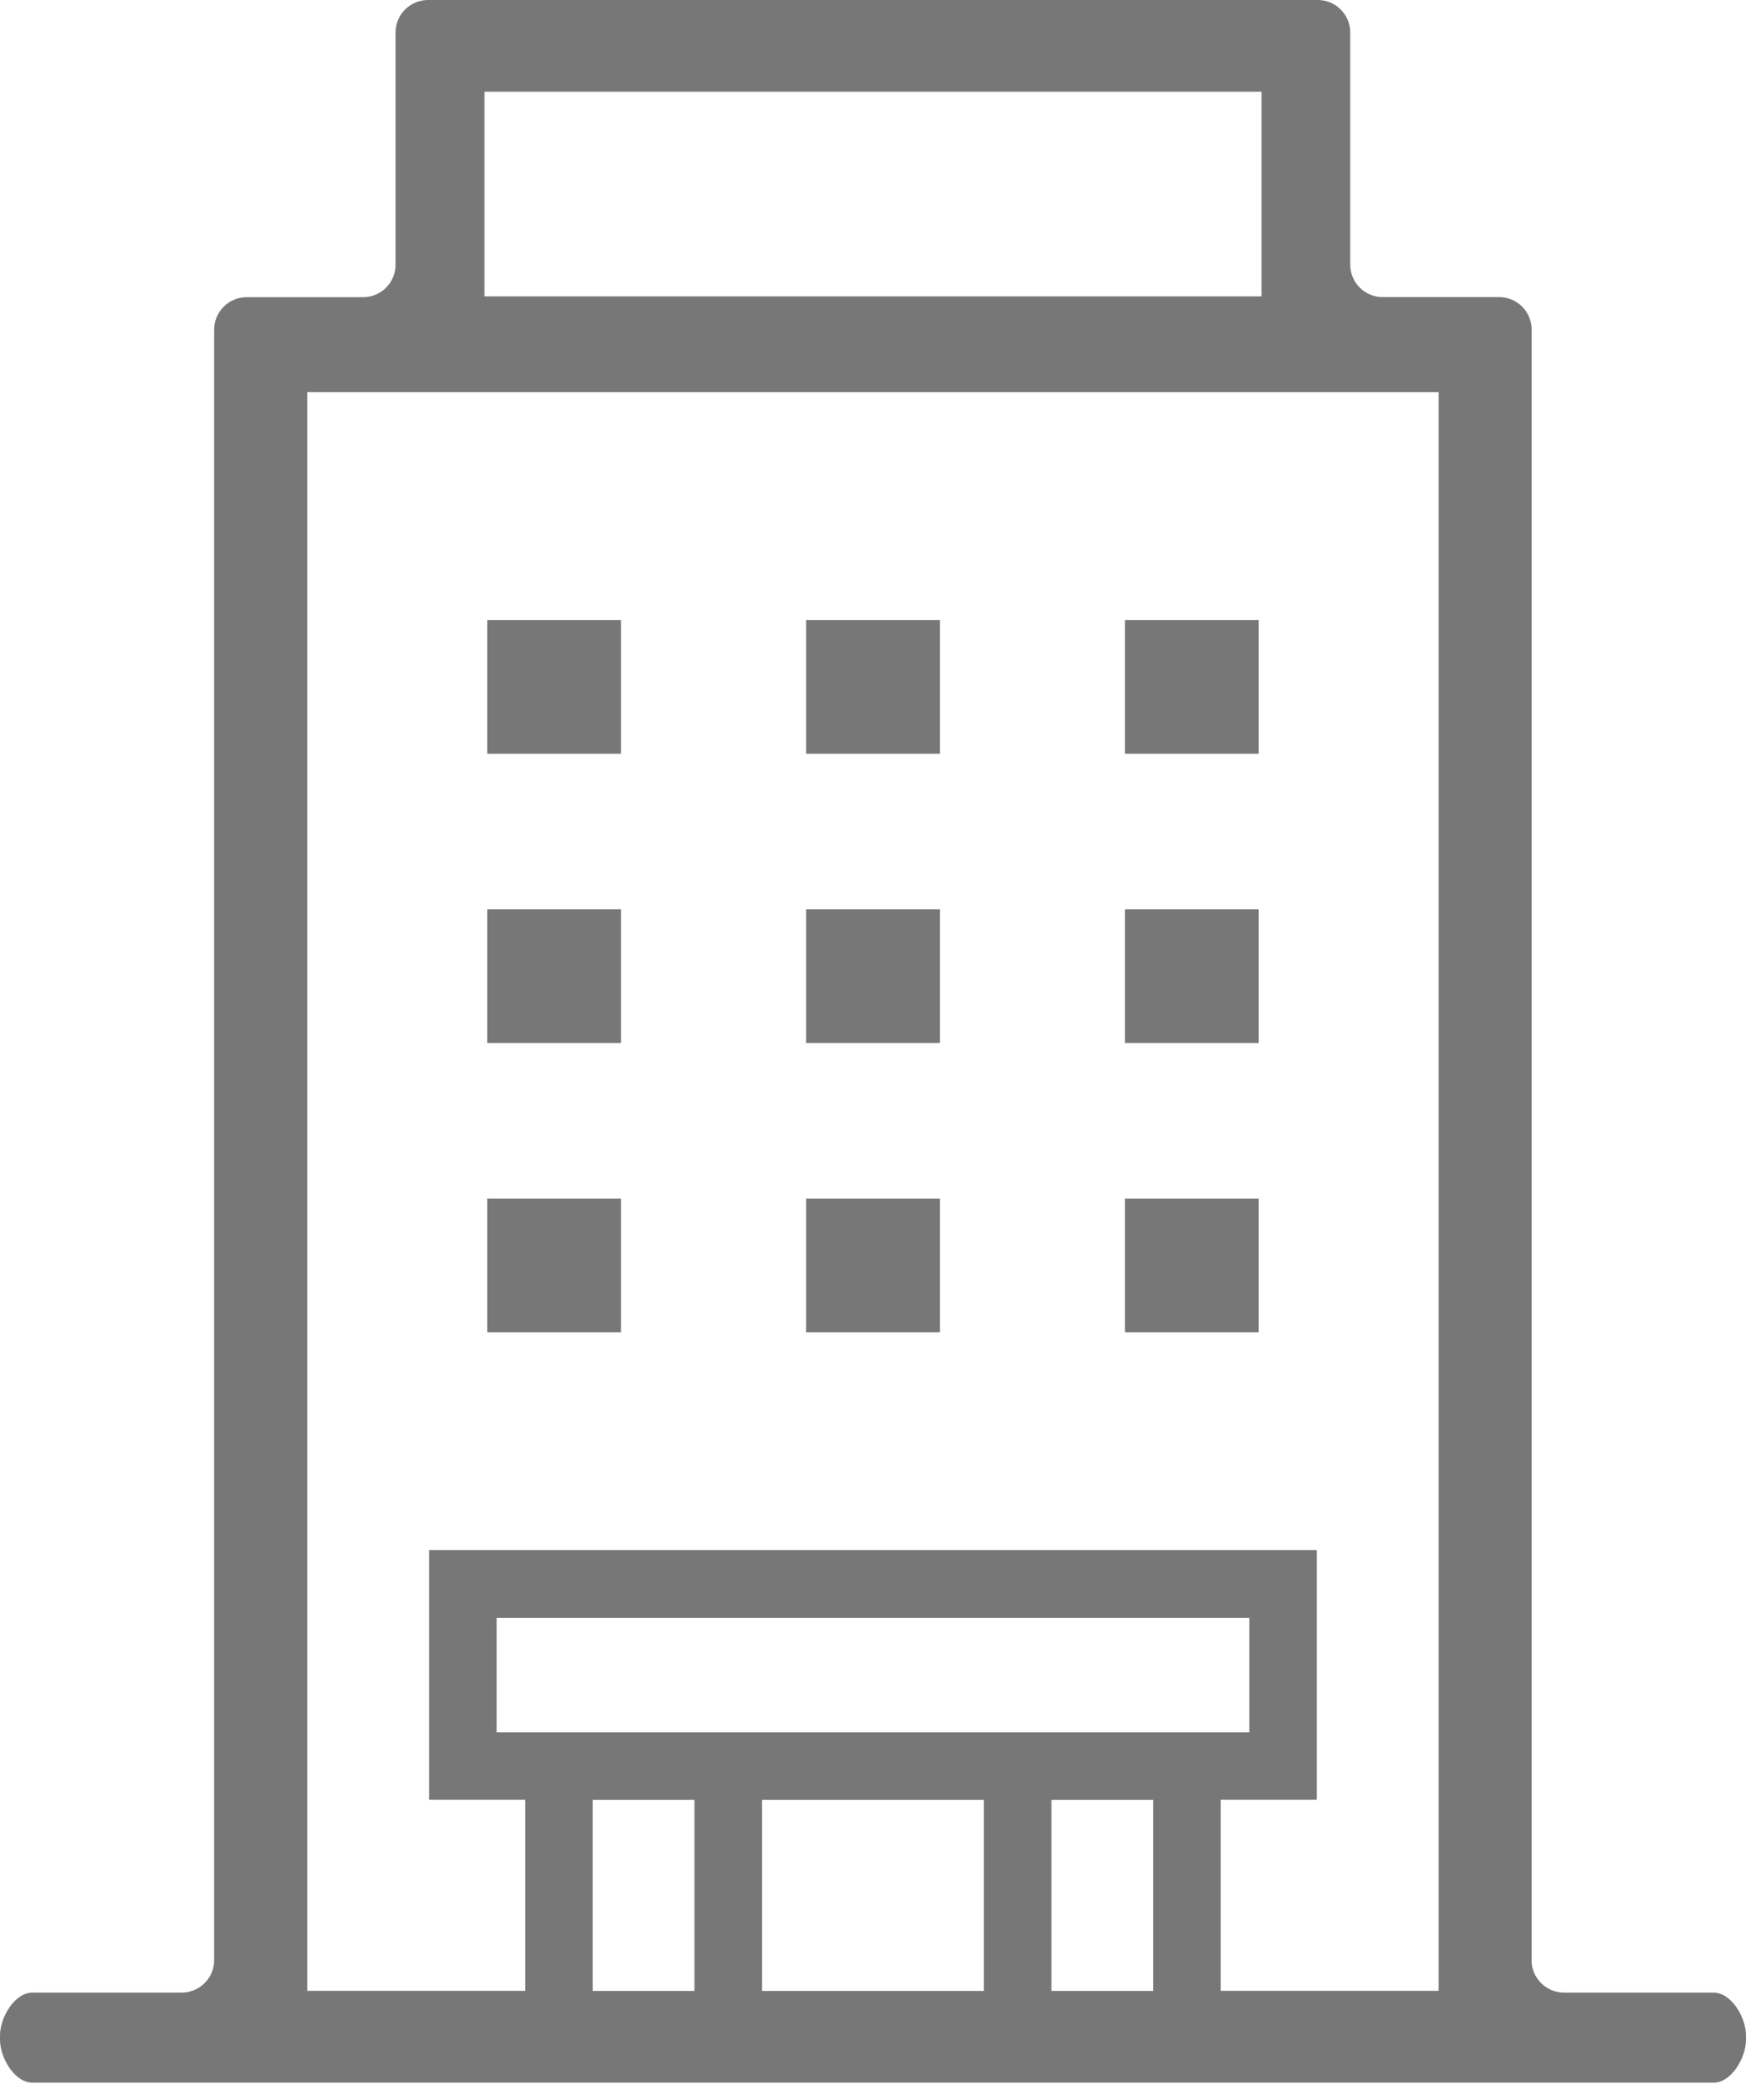
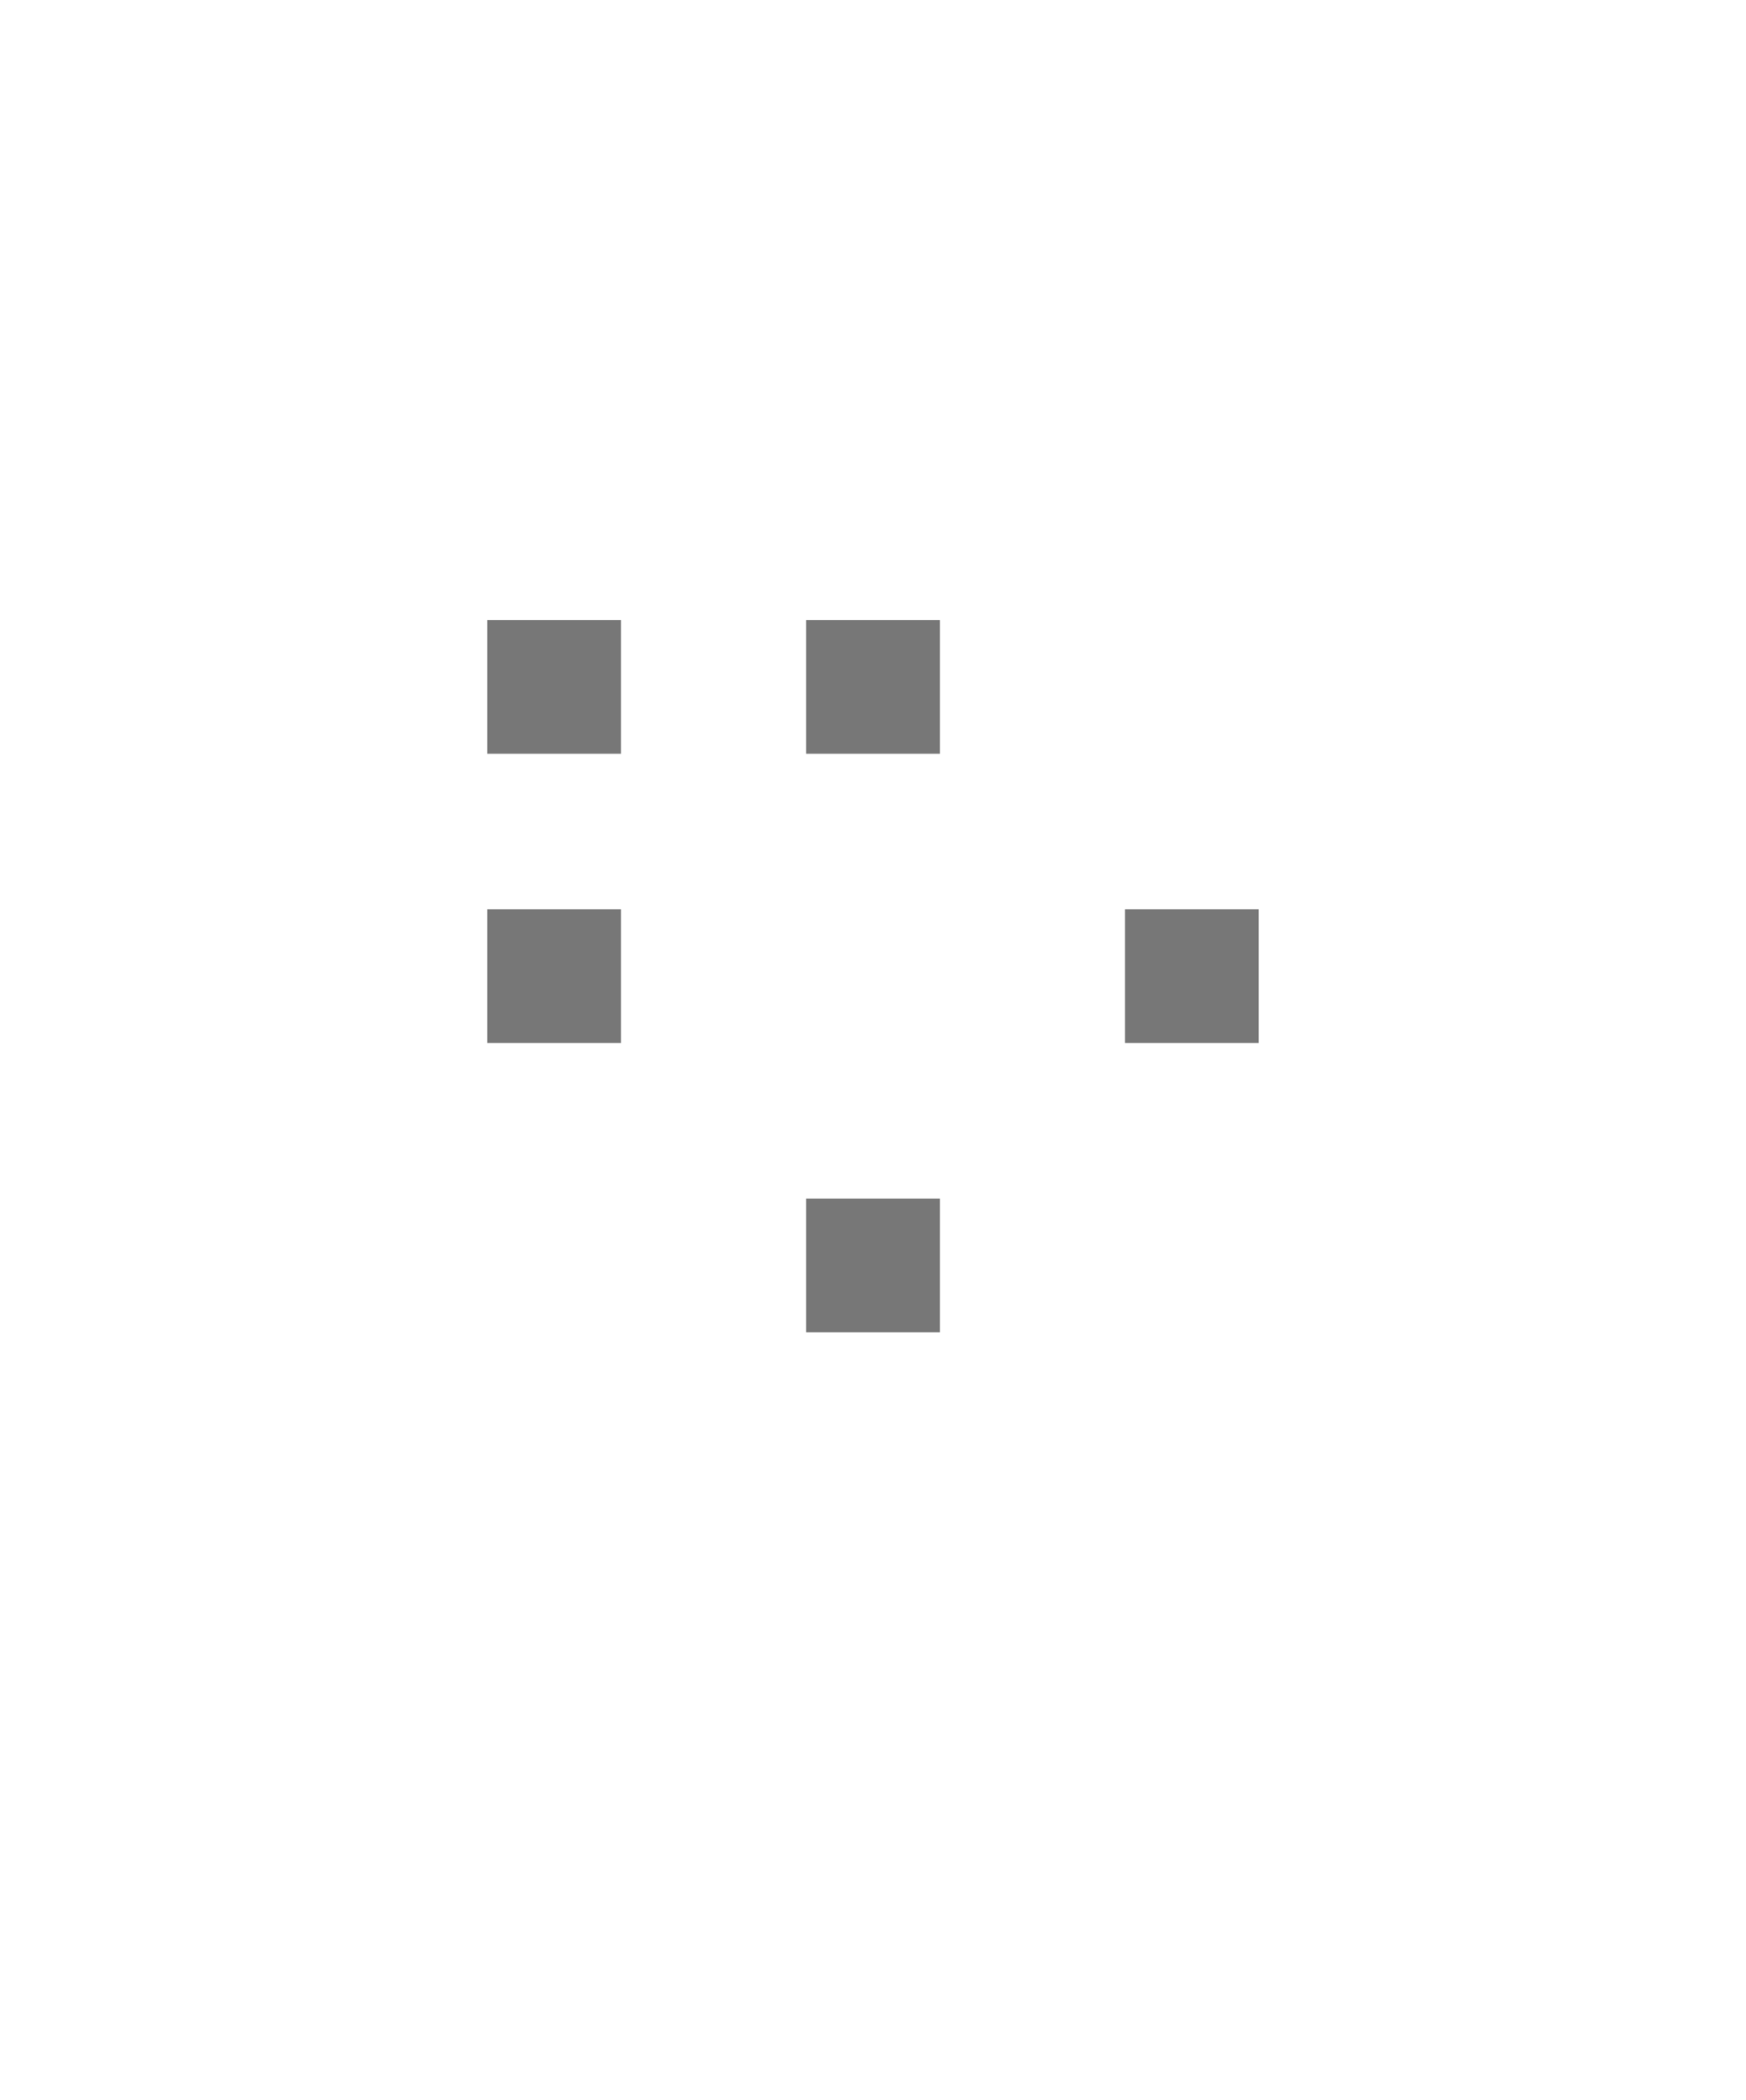
<svg xmlns="http://www.w3.org/2000/svg" width="94" height="113" viewBox="0 0 94 113" fill="none">
-   <path d="M82.459 105.462V17.731C82.459 16.768 81.676 15.985 80.713 15.985H74.439C73.476 15.985 72.693 15.201 72.693 14.239V1.746C72.693 0.784 71.909 0 70.946 0H23.043C22.08 0 21.296 0.784 21.296 1.746V14.244C21.296 15.207 20.513 15.99 19.55 15.99H13.276C12.313 15.99 11.53 16.774 11.53 17.737V105.462C11.53 106.425 10.746 107.209 9.783 107.209H1.746C0.784 107.209 0 108.552 0 109.515V109.75C0 110.712 0.784 112.056 1.746 112.056H92.254C93.216 112.056 94 110.712 94 109.75V109.515C94 108.552 93.216 107.209 92.254 107.209H84.2C83.237 107.209 82.454 106.425 82.454 105.462H82.459ZM26.082 4.936H67.918V15.946H26.082V4.936ZM16.544 21.1H77.45V107.114H65.719V96.838H70.89V83.4H23.104V96.838H28.276V107.114H16.544V21.095V21.1ZM26.742 93.205V87.043H67.258V93.205H26.742ZM37.387 96.843V107.119H31.908V96.843H37.387ZM41.025 96.843H52.969V107.119H41.025V96.843ZM56.607 96.843H62.087V107.119H56.607V96.843Z" fill="#777777" />
  <path d="M33.432 33.358H26.234V40.555H33.432V33.358Z" fill="#777777" />
  <path d="M50.6 33.358H43.402V40.555H50.6V33.358Z" fill="#777777" />
-   <path d="M67.764 33.358H60.566V40.555H67.764V33.358Z" fill="#777777" />
  <path d="M33.432 48.922H26.234V56.12H33.432V48.922Z" fill="#777777" />
-   <path d="M50.6 48.922H43.402V56.12H50.6V48.922Z" fill="#777777" />
  <path d="M67.764 48.922H60.566V56.12H67.764V48.922Z" fill="#777777" />
-   <path d="M33.432 64.487H26.234V71.685H33.432V64.487Z" fill="#777777" />
  <path d="M50.6 64.487H43.402V71.685H50.6V64.487Z" fill="#777777" />
-   <path d="M67.764 64.487H60.566V71.685H67.764V64.487Z" fill="#777777" />
</svg>